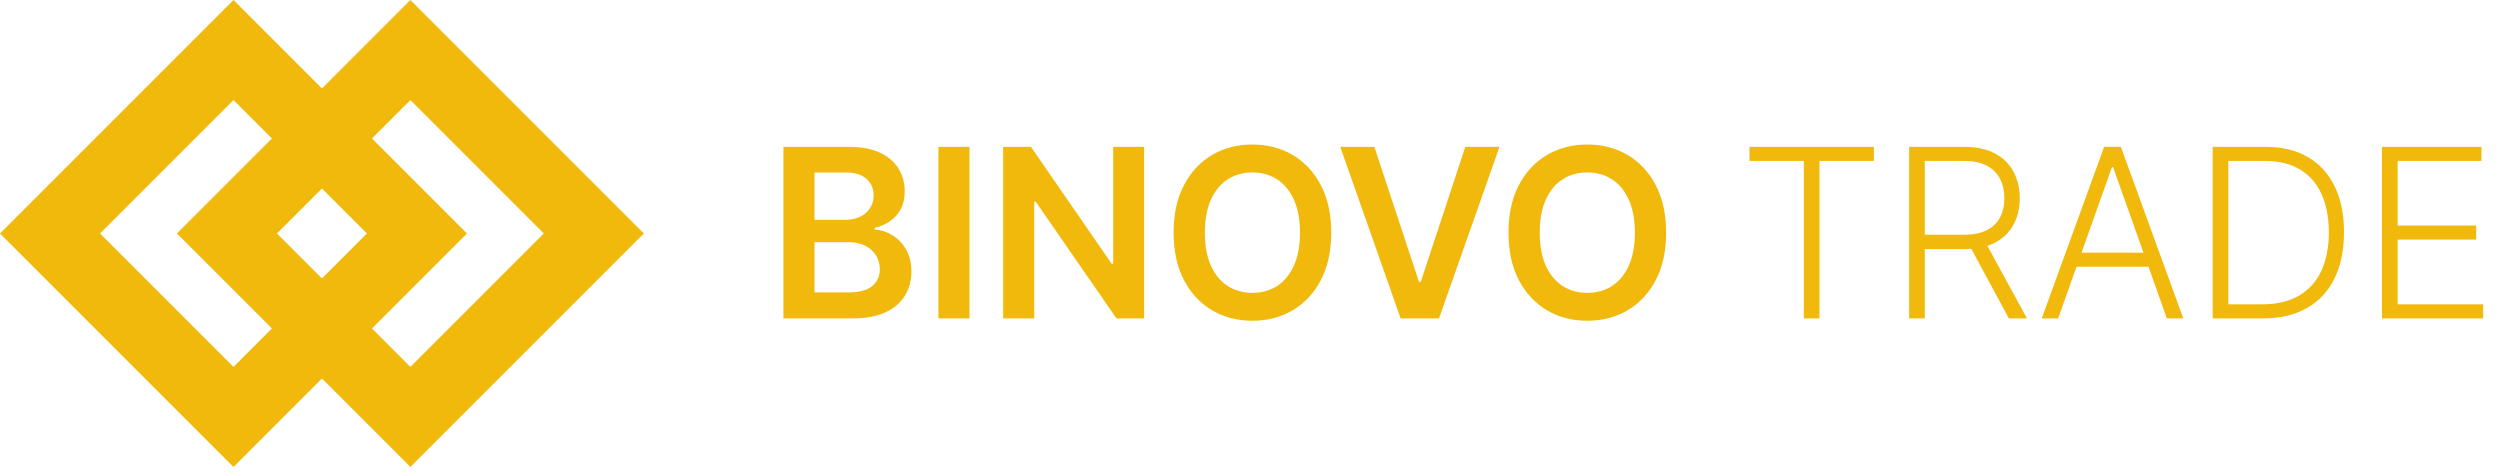
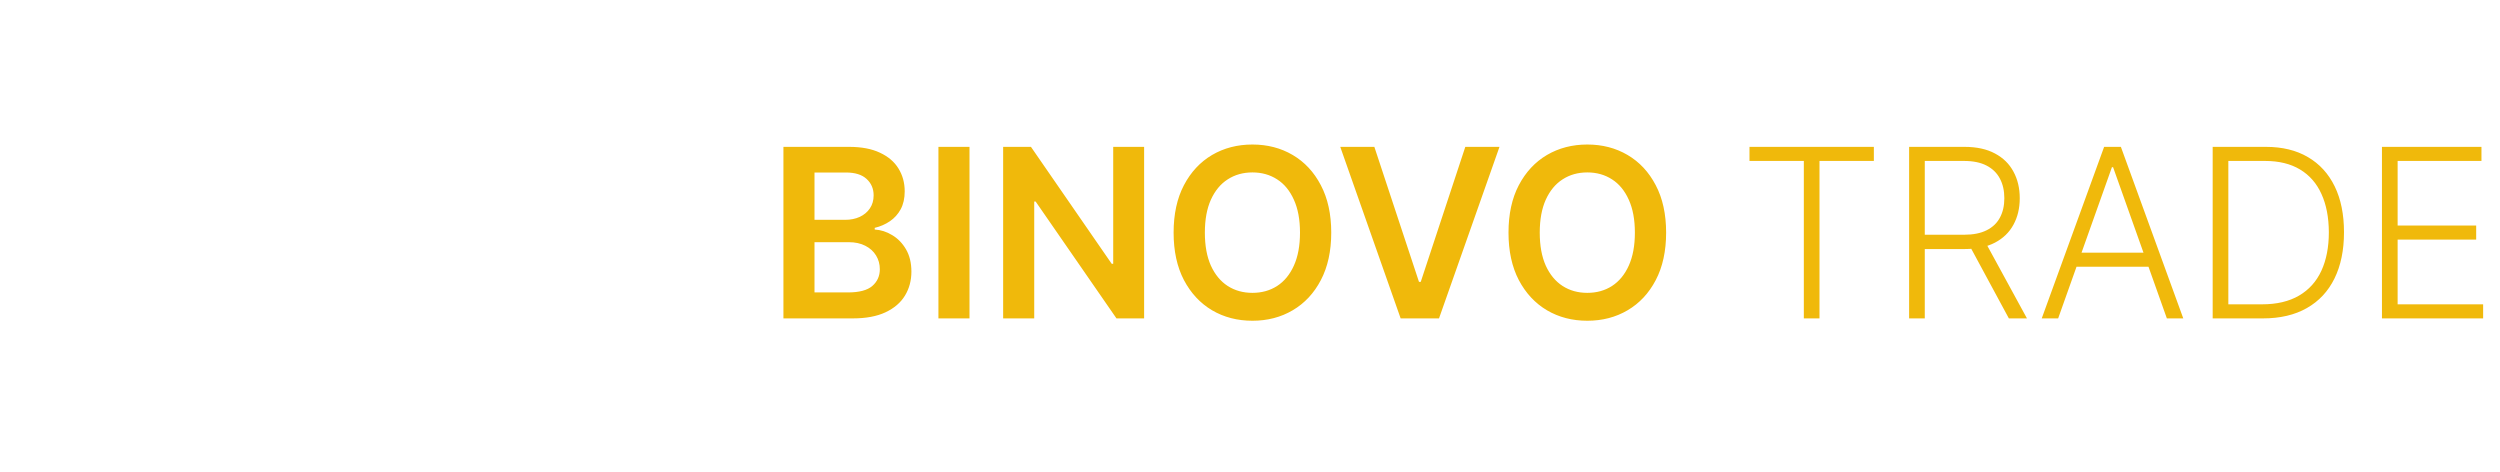
<svg xmlns="http://www.w3.org/2000/svg" width="212" height="40" viewBox="0 0 212 40" fill="none">
-   <path d="M66.435 27V12.454H72.003C73.054 12.454 73.928 12.62 74.624 12.952C75.324 13.278 75.847 13.726 76.193 14.294C76.544 14.862 76.719 15.506 76.719 16.226C76.719 16.818 76.605 17.324 76.378 17.746C76.151 18.162 75.845 18.501 75.462 18.761C75.078 19.022 74.65 19.209 74.176 19.322V19.465C74.692 19.493 75.187 19.651 75.66 19.94C76.139 20.224 76.529 20.627 76.832 21.148C77.135 21.669 77.287 22.298 77.287 23.037C77.287 23.79 77.105 24.467 76.74 25.068C76.376 25.665 75.826 26.136 75.092 26.482C74.358 26.827 73.435 27 72.322 27H66.435ZM69.07 24.798H71.903C72.86 24.798 73.549 24.616 73.97 24.251C74.396 23.882 74.609 23.409 74.609 22.831C74.609 22.4 74.503 22.012 74.29 21.666C74.077 21.316 73.774 21.041 73.381 20.842C72.988 20.639 72.519 20.537 71.974 20.537H69.07V24.798ZM69.07 18.641H71.676C72.131 18.641 72.54 18.558 72.905 18.392C73.269 18.222 73.556 17.983 73.764 17.675C73.977 17.362 74.084 16.993 74.084 16.567C74.084 16.003 73.885 15.539 73.487 15.175C73.094 14.81 72.51 14.628 71.733 14.628H69.07V18.641ZM82.214 12.454V27H79.579V12.454H82.214ZM97.021 12.454V27H94.677L87.823 17.092H87.702V27H85.067V12.454H87.425L94.272 22.369H94.4V12.454H97.021ZM112.889 19.727C112.889 21.294 112.595 22.637 112.008 23.754C111.426 24.867 110.63 25.719 109.622 26.311C108.618 26.903 107.479 27.199 106.206 27.199C104.932 27.199 103.791 26.903 102.782 26.311C101.779 25.715 100.983 24.86 100.396 23.747C99.814 22.63 99.522 21.29 99.522 19.727C99.522 18.16 99.814 16.82 100.396 15.707C100.983 14.59 101.779 13.735 102.782 13.143C103.791 12.552 104.932 12.256 106.206 12.256C107.479 12.256 108.618 12.552 109.622 13.143C110.63 13.735 111.426 14.59 112.008 15.707C112.595 16.82 112.889 18.16 112.889 19.727ZM110.24 19.727C110.24 18.624 110.067 17.694 109.721 16.936C109.38 16.174 108.907 15.598 108.301 15.21C107.695 14.817 106.996 14.621 106.206 14.621C105.415 14.621 104.717 14.817 104.11 15.21C103.504 15.598 103.029 16.174 102.683 16.936C102.342 17.694 102.172 18.624 102.172 19.727C102.172 20.831 102.342 21.763 102.683 22.526C103.029 23.283 103.504 23.858 104.11 24.251C104.717 24.64 105.415 24.834 106.206 24.834C106.996 24.834 107.695 24.64 108.301 24.251C108.907 23.858 109.38 23.283 109.721 22.526C110.067 21.763 110.24 20.831 110.24 19.727ZM116.545 12.454L120.33 23.903H120.479L124.258 12.454H127.156L122.028 27H118.775L113.654 12.454H116.545ZM141.287 19.727C141.287 21.294 140.994 22.637 140.407 23.754C139.824 24.867 139.029 25.719 138.02 26.311C137.016 26.903 135.878 27.199 134.604 27.199C133.33 27.199 132.189 26.903 131.181 26.311C130.177 25.715 129.382 24.86 128.794 23.747C128.212 22.63 127.921 21.29 127.921 19.727C127.921 18.16 128.212 16.82 128.794 15.707C129.382 14.59 130.177 13.735 131.181 13.143C132.189 12.552 133.33 12.256 134.604 12.256C135.878 12.256 137.016 12.552 138.02 13.143C139.029 13.735 139.824 14.59 140.407 15.707C140.994 16.82 141.287 18.16 141.287 19.727ZM138.638 19.727C138.638 18.624 138.465 17.694 138.12 16.936C137.779 16.174 137.305 15.598 136.699 15.21C136.093 14.817 135.395 14.621 134.604 14.621C133.813 14.621 133.115 14.817 132.509 15.21C131.903 15.598 131.427 16.174 131.081 16.936C130.74 17.694 130.57 18.624 130.57 19.727C130.57 20.831 130.74 21.763 131.081 22.526C131.427 23.283 131.903 23.858 132.509 24.251C133.115 24.64 133.813 24.834 134.604 24.834C135.395 24.834 136.093 24.64 136.699 24.251C137.305 23.858 137.779 23.283 138.12 22.526C138.465 21.763 138.638 20.831 138.638 19.727ZM148.356 13.648V12.454H158.903V13.648H154.293V27H152.965V13.648H148.356ZM161.893 27V12.454H166.587C167.62 12.454 168.481 12.642 169.173 13.016C169.869 13.385 170.392 13.899 170.742 14.557C171.097 15.21 171.275 15.961 171.275 16.808C171.275 17.656 171.097 18.404 170.742 19.053C170.392 19.701 169.871 20.208 169.18 20.572C168.488 20.937 167.631 21.119 166.609 21.119H162.61V19.905H166.573C167.331 19.905 167.96 19.779 168.462 19.528C168.969 19.277 169.345 18.92 169.592 18.456C169.843 17.992 169.968 17.443 169.968 16.808C169.968 16.174 169.843 15.62 169.592 15.146C169.341 14.668 168.962 14.299 168.455 14.038C167.953 13.778 167.319 13.648 166.552 13.648H163.221V27H161.893ZM168.306 20.438L171.886 27H170.352L166.808 20.438H168.306ZM174.531 27H173.139L178.43 12.454H179.851L185.142 27H183.75L179.19 14.18H179.091L174.531 27ZM175.533 21.425H182.749V22.618H175.533V21.425ZM191.896 27H187.635V12.454H192.152C193.539 12.454 194.725 12.743 195.71 13.321C196.7 13.899 197.457 14.727 197.983 15.807C198.509 16.886 198.771 18.181 198.771 19.692C198.771 21.216 198.501 22.526 197.962 23.619C197.427 24.708 196.645 25.544 195.618 26.126C194.595 26.709 193.355 27 191.896 27ZM188.963 25.807H191.818C193.068 25.807 194.115 25.561 194.957 25.068C195.8 24.576 196.432 23.873 196.854 22.959C197.275 22.045 197.486 20.956 197.486 19.692C197.481 18.437 197.273 17.358 196.861 16.453C196.454 15.549 195.848 14.855 195.043 14.372C194.242 13.889 193.253 13.648 192.074 13.648H188.963V25.807ZM201.99 27V12.454H210.428V13.648H203.319V19.124H209.98V20.317H203.319V25.807H210.57V27H201.99Z" fill="#F0B90B" />
-   <rect x="19.243" y="19.799" width="22" height="22" transform="rotate(-45 19.243 19.799)" stroke="#F0B90B" stroke-width="6" />
-   <rect x="4.243" y="19.799" width="22" height="22" transform="rotate(-45 4.243 19.799)" stroke="#F0B90B" stroke-width="6" />
+   <path d="M66.435 27V12.454H72.003C73.054 12.454 73.928 12.62 74.624 12.952C75.324 13.278 75.847 13.726 76.193 14.294C76.544 14.862 76.719 15.506 76.719 16.226C76.719 16.818 76.605 17.324 76.378 17.746C76.151 18.162 75.845 18.501 75.462 18.761C75.078 19.022 74.65 19.209 74.176 19.322V19.465C74.692 19.493 75.187 19.651 75.66 19.94C76.139 20.224 76.529 20.627 76.832 21.148C77.135 21.669 77.287 22.298 77.287 23.037C77.287 23.79 77.105 24.467 76.74 25.068C76.376 25.665 75.826 26.136 75.092 26.482C74.358 26.827 73.435 27 72.322 27H66.435ZM69.07 24.798H71.903C72.86 24.798 73.549 24.616 73.97 24.251C74.396 23.882 74.609 23.409 74.609 22.831C74.609 22.4 74.503 22.012 74.29 21.666C74.077 21.316 73.774 21.041 73.381 20.842C72.988 20.639 72.519 20.537 71.974 20.537H69.07V24.798ZM69.07 18.641H71.676C72.131 18.641 72.54 18.558 72.905 18.392C73.269 18.222 73.556 17.983 73.764 17.675C73.977 17.362 74.084 16.993 74.084 16.567C74.084 16.003 73.885 15.539 73.487 15.175C73.094 14.81 72.51 14.628 71.733 14.628H69.07V18.641ZM82.214 12.454V27H79.579V12.454H82.214ZM97.021 12.454V27H94.677L87.823 17.092H87.702V27H85.067V12.454H87.425L94.272 22.369H94.4V12.454H97.021ZM112.889 19.727C112.889 21.294 112.595 22.637 112.008 23.754C111.426 24.867 110.63 25.719 109.622 26.311C108.618 26.903 107.479 27.199 106.206 27.199C104.932 27.199 103.791 26.903 102.782 26.311C101.779 25.715 100.983 24.86 100.396 23.747C99.814 22.63 99.522 21.29 99.522 19.727C99.522 18.16 99.814 16.82 100.396 15.707C100.983 14.59 101.779 13.735 102.782 13.143C103.791 12.552 104.932 12.256 106.206 12.256C107.479 12.256 108.618 12.552 109.622 13.143C110.63 13.735 111.426 14.59 112.008 15.707C112.595 16.82 112.889 18.16 112.889 19.727ZM110.24 19.727C110.24 18.624 110.067 17.694 109.721 16.936C109.38 16.174 108.907 15.598 108.301 15.21C107.695 14.817 106.996 14.621 106.206 14.621C105.415 14.621 104.717 14.817 104.11 15.21C103.504 15.598 103.029 16.174 102.683 16.936C102.342 17.694 102.172 18.624 102.172 19.727C102.172 20.831 102.342 21.763 102.683 22.526C103.029 23.283 103.504 23.858 104.11 24.251C104.717 24.64 105.415 24.834 106.206 24.834C106.996 24.834 107.695 24.64 108.301 24.251C108.907 23.858 109.38 23.283 109.721 22.526C110.067 21.763 110.24 20.831 110.24 19.727ZM116.545 12.454L120.33 23.903H120.479L124.258 12.454H127.156L122.028 27H118.775L113.654 12.454H116.545ZM141.287 19.727C141.287 21.294 140.994 22.637 140.407 23.754C139.824 24.867 139.029 25.719 138.02 26.311C137.016 26.903 135.878 27.199 134.604 27.199C133.33 27.199 132.189 26.903 131.181 26.311C130.177 25.715 129.382 24.86 128.794 23.747C128.212 22.63 127.921 21.29 127.921 19.727C127.921 18.16 128.212 16.82 128.794 15.707C129.382 14.59 130.177 13.735 131.181 13.143C132.189 12.552 133.33 12.256 134.604 12.256C135.878 12.256 137.016 12.552 138.02 13.143C139.029 13.735 139.824 14.59 140.407 15.707C140.994 16.82 141.287 18.16 141.287 19.727ZM138.638 19.727C138.638 18.624 138.465 17.694 138.12 16.936C137.779 16.174 137.305 15.598 136.699 15.21C136.093 14.817 135.395 14.621 134.604 14.621C133.813 14.621 133.115 14.817 132.509 15.21C131.903 15.598 131.427 16.174 131.081 16.936C130.74 17.694 130.57 18.624 130.57 19.727C130.57 20.831 130.74 21.763 131.081 22.526C131.427 23.283 131.903 23.858 132.509 24.251C133.115 24.64 133.813 24.834 134.604 24.834C135.395 24.834 136.093 24.64 136.699 24.251C137.305 23.858 137.779 23.283 138.12 22.526C138.465 21.763 138.638 20.831 138.638 19.727ZM148.356 13.648V12.454H158.903V13.648H154.293V27H152.965V13.648H148.356ZM161.893 27V12.454H166.587C167.62 12.454 168.481 12.642 169.173 13.016C169.869 13.385 170.392 13.899 170.742 14.557C171.097 15.21 171.275 15.961 171.275 16.808C171.275 17.656 171.097 18.404 170.742 19.053C170.392 19.701 169.871 20.208 169.18 20.572C168.488 20.937 167.631 21.119 166.609 21.119H162.61V19.905H166.573C167.331 19.905 167.96 19.779 168.462 19.528C168.969 19.277 169.345 18.92 169.592 18.456C169.843 17.992 169.968 17.443 169.968 16.808C169.968 16.174 169.843 15.62 169.592 15.146C169.341 14.668 168.962 14.299 168.455 14.038C167.953 13.778 167.319 13.648 166.552 13.648H163.221V27ZM168.306 20.438L171.886 27H170.352L166.808 20.438H168.306ZM174.531 27H173.139L178.43 12.454H179.851L185.142 27H183.75L179.19 14.18H179.091L174.531 27ZM175.533 21.425H182.749V22.618H175.533V21.425ZM191.896 27H187.635V12.454H192.152C193.539 12.454 194.725 12.743 195.71 13.321C196.7 13.899 197.457 14.727 197.983 15.807C198.509 16.886 198.771 18.181 198.771 19.692C198.771 21.216 198.501 22.526 197.962 23.619C197.427 24.708 196.645 25.544 195.618 26.126C194.595 26.709 193.355 27 191.896 27ZM188.963 25.807H191.818C193.068 25.807 194.115 25.561 194.957 25.068C195.8 24.576 196.432 23.873 196.854 22.959C197.275 22.045 197.486 20.956 197.486 19.692C197.481 18.437 197.273 17.358 196.861 16.453C196.454 15.549 195.848 14.855 195.043 14.372C194.242 13.889 193.253 13.648 192.074 13.648H188.963V25.807ZM201.99 27V12.454H210.428V13.648H203.319V19.124H209.98V20.317H203.319V25.807H210.57V27H201.99Z" fill="#F0B90B" />
</svg>